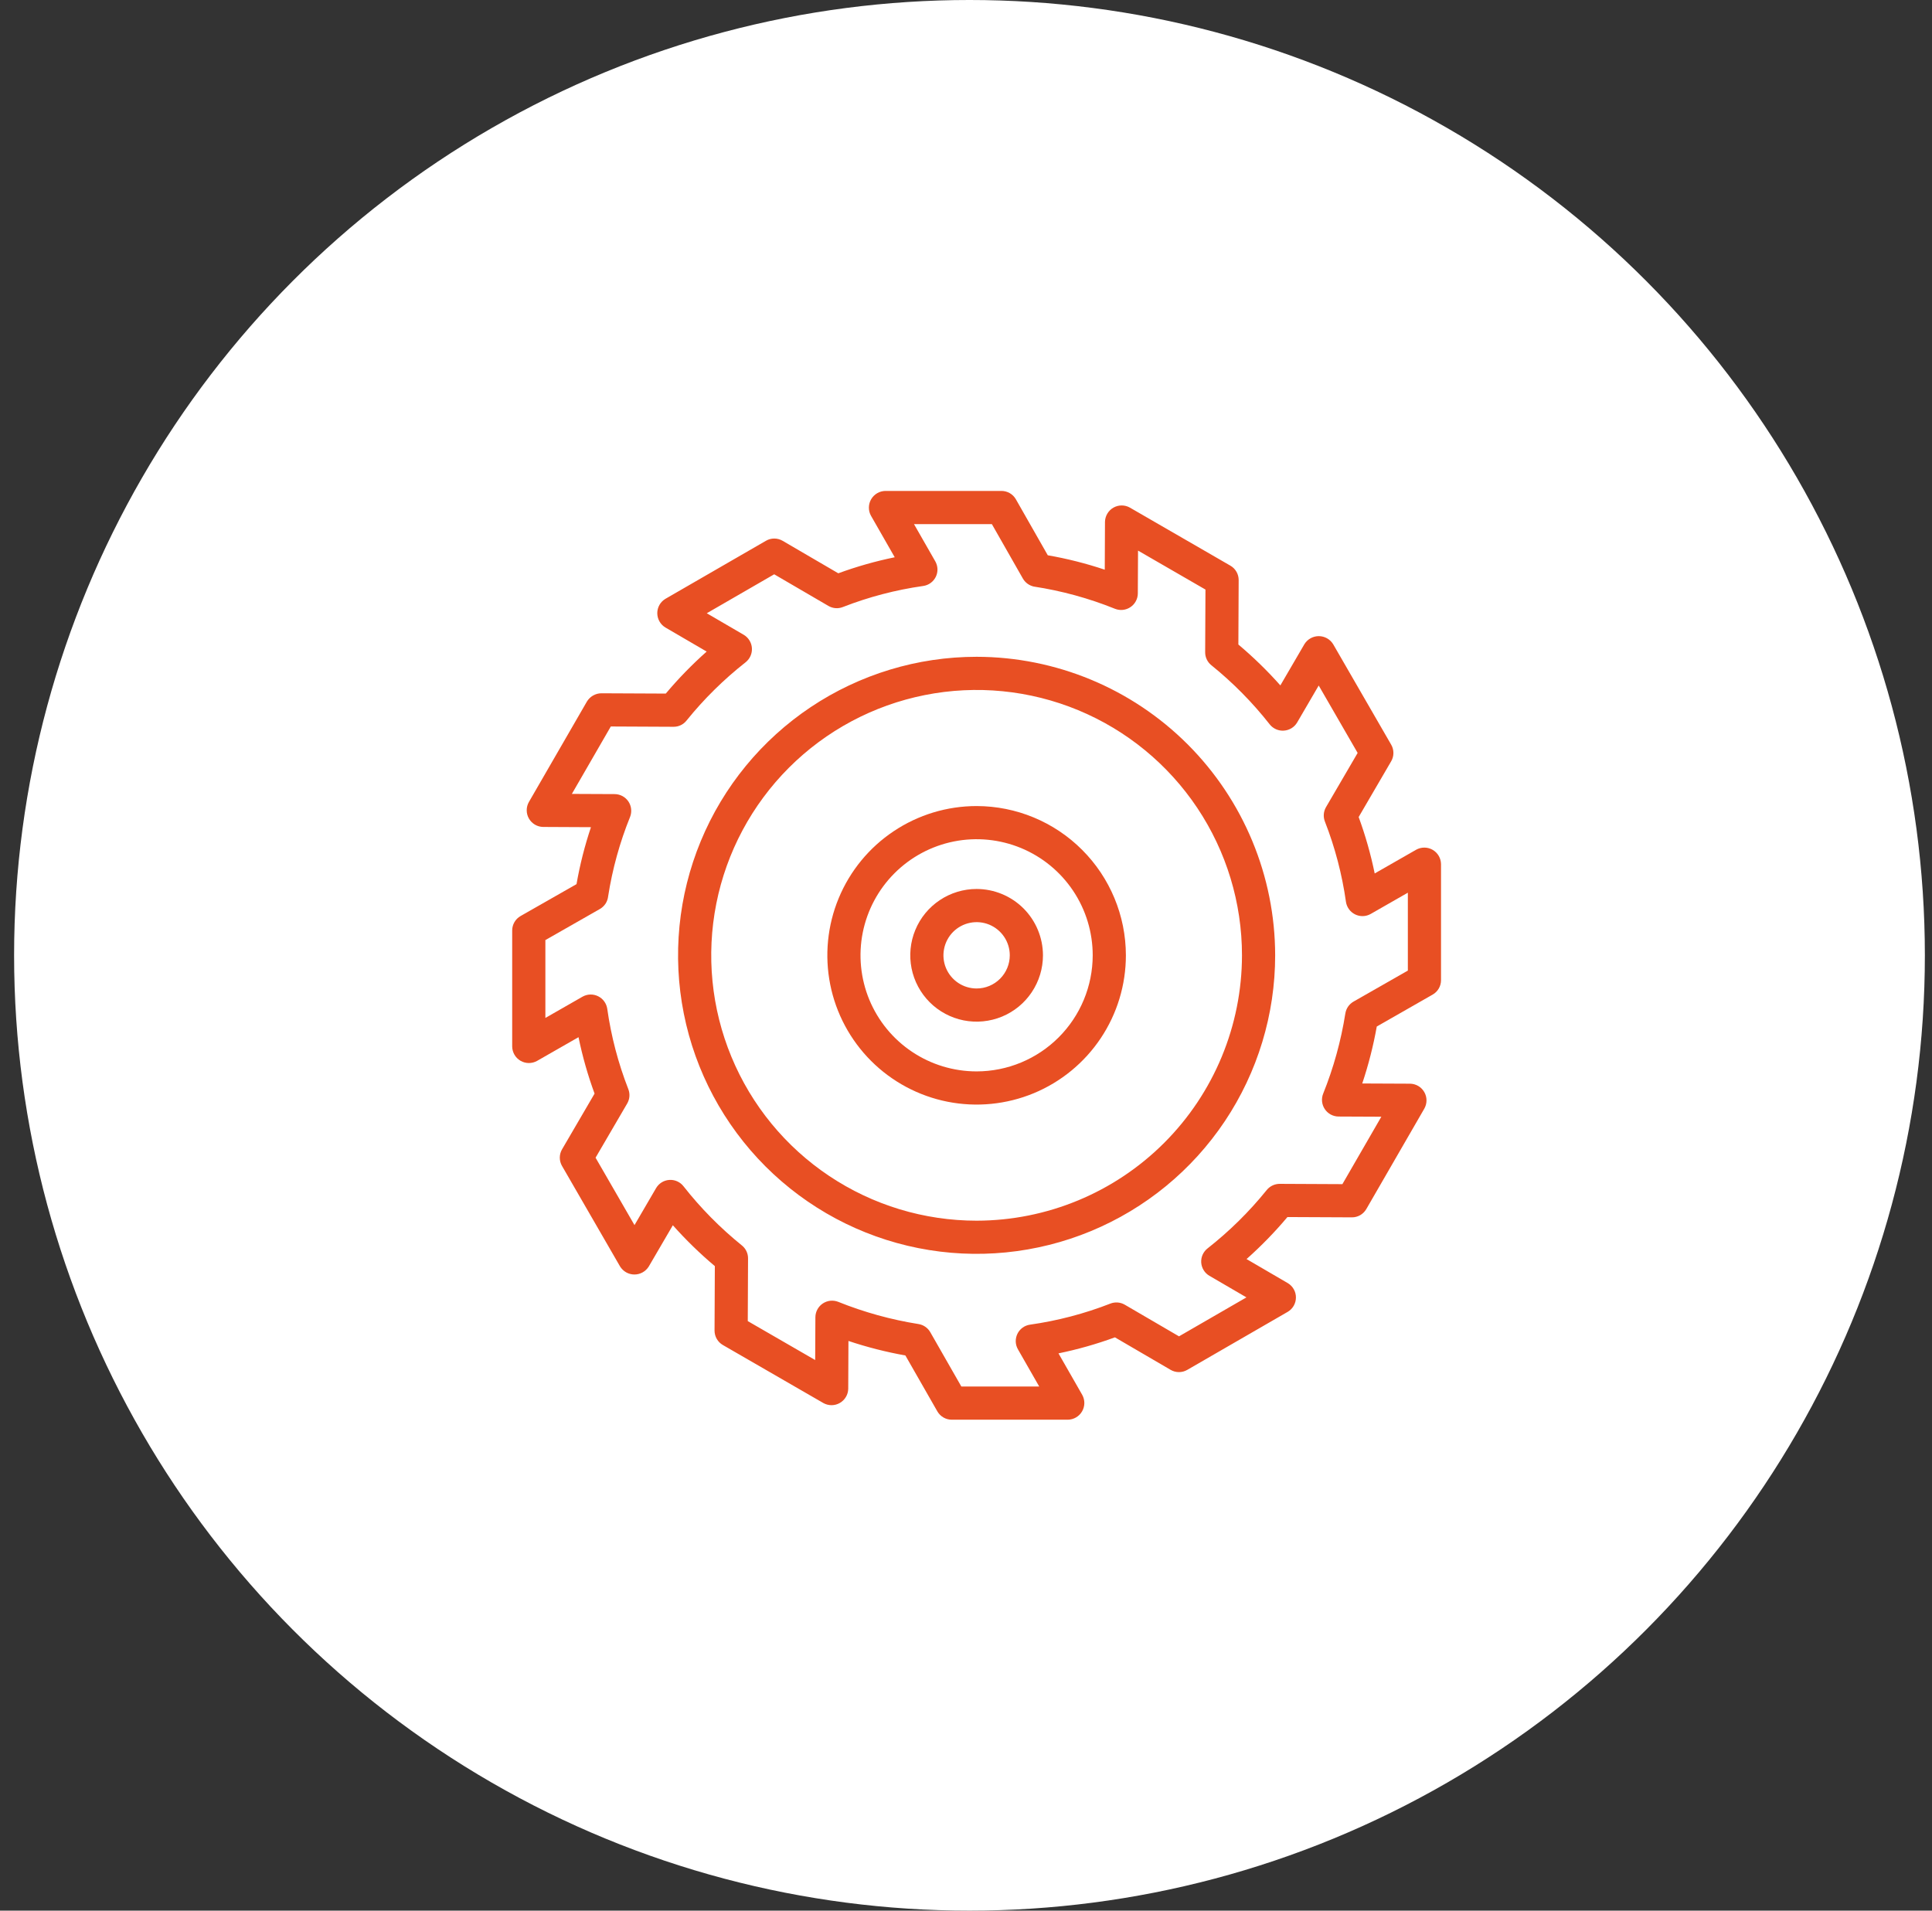
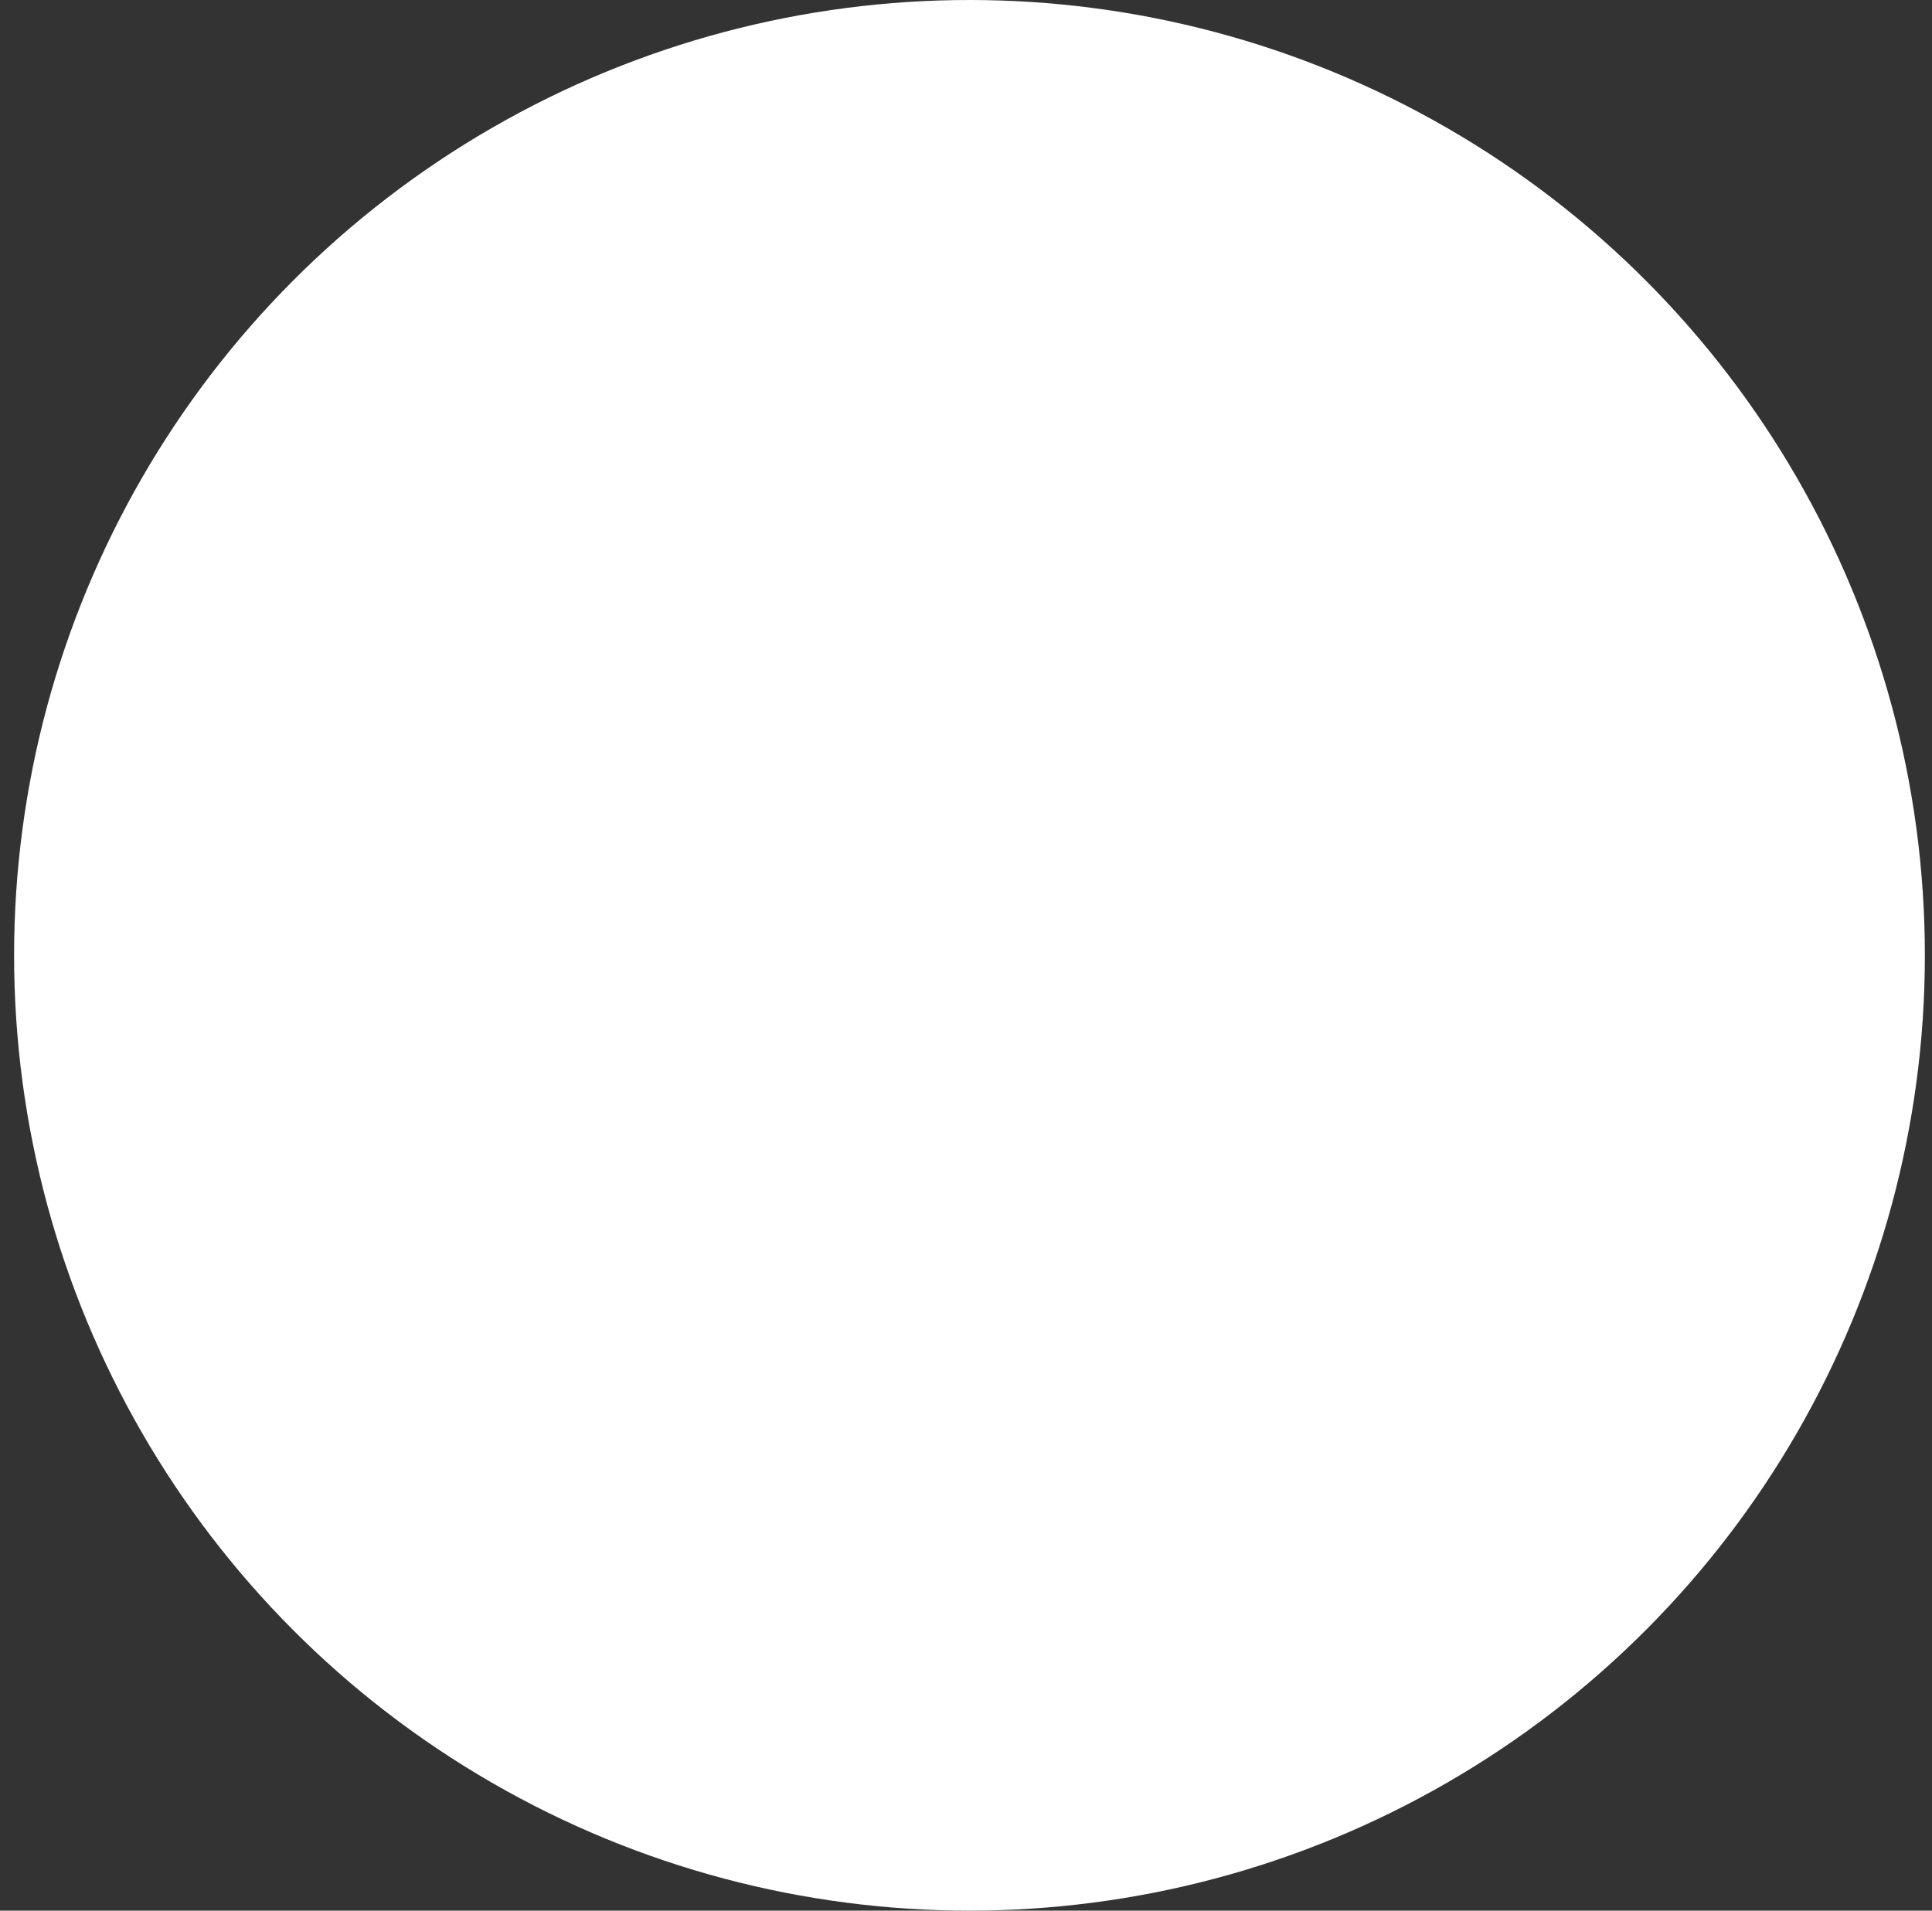
<svg xmlns="http://www.w3.org/2000/svg" fill="none" viewBox="0 0 91 90" height="90" width="91">
  <rect x="0" y="0" width="91" height="90" fill="#333333" stroke="none" />
  <circle fill="white" r="45" cy="45" cx="45.664" />
-   <path fill="#E84F23" d="M46 30.938C43.218 30.938 40.5 31.763 38.187 33.308C35.875 34.853 34.072 37.049 33.008 39.619C31.944 42.188 31.665 45.016 32.208 47.744C32.75 50.471 34.09 52.977 36.056 54.944C38.023 56.91 40.529 58.25 43.256 58.792C45.984 59.335 48.812 59.056 51.381 57.992C53.951 56.928 56.147 55.125 57.692 52.813C59.237 50.5 60.062 47.781 60.062 45C60.058 41.272 58.575 37.698 55.939 35.061C53.302 32.425 49.728 30.942 46 30.938ZM46 57.5C43.528 57.5 41.111 56.767 39.055 55.393C37 54.02 35.398 52.068 34.452 49.784C33.505 47.5 33.258 44.986 33.74 42.562C34.222 40.137 35.413 37.91 37.161 36.161C38.909 34.413 41.136 33.223 43.561 32.741C45.986 32.258 48.499 32.506 50.783 33.452C53.067 34.398 55.019 36 56.393 38.056C57.766 40.111 58.499 42.528 58.499 45C58.496 48.314 57.178 51.491 54.834 53.835C52.491 56.178 49.314 57.496 46 57.5Z" />
-   <path fill="#E84F23" d="M46 37.969C44.609 37.969 43.25 38.381 42.094 39.154C40.937 39.926 40.036 41.024 39.504 42.309C38.972 43.594 38.833 45.008 39.104 46.372C39.375 47.736 40.045 48.988 41.028 49.972C42.011 50.955 43.264 51.625 44.628 51.896C45.992 52.167 47.406 52.028 48.691 51.496C49.975 50.964 51.073 50.062 51.846 48.906C52.619 47.75 53.031 46.391 53.031 45C53.029 43.136 52.287 41.349 50.969 40.031C49.651 38.712 47.864 37.971 46 37.969ZM46 50.468C44.918 50.468 43.861 50.148 42.962 49.547C42.062 48.946 41.361 48.092 40.947 47.093C40.534 46.093 40.425 44.994 40.636 43.933C40.847 42.872 41.368 41.898 42.133 41.133C42.898 40.368 43.872 39.847 44.933 39.636C45.994 39.425 47.093 39.534 48.093 39.947C49.092 40.361 49.946 41.062 50.547 41.962C51.148 42.861 51.468 43.918 51.468 45C51.467 46.45 50.89 47.84 49.865 48.865C48.84 49.89 47.45 50.467 46 50.468Z" />
-   <path fill="#E84F23" d="M46 41.875C45.382 41.875 44.778 42.058 44.264 42.402C43.75 42.745 43.349 43.233 43.113 43.804C42.876 44.375 42.815 45.003 42.935 45.61C43.056 46.216 43.353 46.773 43.79 47.21C44.227 47.647 44.784 47.944 45.39 48.065C45.996 48.185 46.625 48.123 47.196 47.887C47.767 47.651 48.255 47.25 48.598 46.736C48.942 46.222 49.125 45.618 49.125 45C49.124 44.171 48.794 43.377 48.209 42.791C47.623 42.206 46.828 41.876 46 41.875ZM46 46.562C45.691 46.562 45.389 46.471 45.132 46.299C44.875 46.127 44.675 45.883 44.556 45.598C44.438 45.312 44.407 44.998 44.468 44.695C44.528 44.392 44.677 44.114 44.895 43.895C45.114 43.677 45.392 43.528 45.695 43.468C45.998 43.407 46.312 43.438 46.598 43.556C46.883 43.675 47.127 43.875 47.299 44.132C47.471 44.389 47.562 44.691 47.562 45C47.562 45.414 47.397 45.811 47.104 46.104C46.811 46.397 46.414 46.562 46 46.562Z" />
-   <path fill="#E84F23" d="M66.705 40.025L64.75 41.144C64.565 40.24 64.312 39.352 63.995 38.486L65.525 35.862C65.595 35.744 65.632 35.608 65.632 35.471C65.632 35.333 65.596 35.197 65.527 35.078L62.793 30.344C62.722 30.229 62.623 30.133 62.505 30.067C62.387 30.001 62.253 29.966 62.118 29.965C61.983 29.965 61.849 29.999 61.731 30.065C61.612 30.131 61.513 30.226 61.441 30.341L60.307 32.286C59.695 31.597 59.034 30.953 58.329 30.36L58.343 27.324C58.343 27.187 58.308 27.051 58.239 26.932C58.17 26.812 58.072 26.713 57.952 26.645L53.218 23.91C53.1 23.843 52.966 23.809 52.829 23.809C52.693 23.81 52.559 23.846 52.441 23.914C52.323 23.981 52.225 24.079 52.156 24.196C52.086 24.313 52.049 24.447 52.046 24.583L52.036 26.835C51.16 26.542 50.263 26.315 49.352 26.156L47.85 23.52C47.782 23.4 47.683 23.3 47.564 23.231C47.445 23.162 47.309 23.125 47.171 23.125H41.703C41.567 23.127 41.433 23.164 41.316 23.233C41.198 23.302 41.1 23.4 41.032 23.518C40.964 23.635 40.927 23.769 40.926 23.905C40.924 24.041 40.958 24.176 41.025 24.295L42.143 26.25C41.24 26.435 40.351 26.687 39.485 27.005L36.862 25.474C36.743 25.405 36.608 25.368 36.47 25.368C36.332 25.367 36.197 25.404 36.078 25.473L31.344 28.207C31.227 28.276 31.13 28.375 31.062 28.493C30.995 28.612 30.959 28.745 30.959 28.882C30.959 29.018 30.994 29.152 31.061 29.27C31.127 29.389 31.224 29.488 31.341 29.558L33.285 30.692C32.596 31.304 31.953 31.965 31.359 32.671L28.324 32.657C28.186 32.658 28.052 32.695 27.933 32.763C27.814 32.832 27.714 32.929 27.644 33.047L24.91 37.781C24.843 37.9 24.808 38.034 24.809 38.17C24.809 38.306 24.845 38.44 24.913 38.558C24.981 38.676 25.078 38.775 25.195 38.844C25.313 38.913 25.446 38.951 25.582 38.953L27.835 38.964C27.541 39.84 27.314 40.737 27.155 41.647L24.519 43.15C24.4 43.218 24.3 43.317 24.231 43.436C24.162 43.555 24.125 43.69 24.125 43.828V49.297C24.127 49.433 24.164 49.566 24.233 49.684C24.301 49.802 24.399 49.899 24.517 49.968C24.635 50.036 24.768 50.073 24.905 50.074C25.041 50.075 25.175 50.041 25.294 49.975L27.249 48.856C27.434 49.76 27.687 50.648 28.005 51.514L26.474 54.138C26.404 54.257 26.368 54.392 26.367 54.529C26.367 54.667 26.403 54.803 26.472 54.922L29.206 59.656C29.277 59.771 29.376 59.867 29.494 59.934C29.612 60 29.746 60.035 29.881 60.035C30.017 60.036 30.15 60.001 30.268 59.935C30.387 59.869 30.486 59.774 30.558 59.659L31.692 57.715C32.304 58.404 32.965 59.047 33.67 59.64L33.656 62.676C33.656 62.813 33.691 62.949 33.76 63.068C33.829 63.188 33.928 63.287 34.047 63.356L38.781 66.09C38.9 66.156 39.033 66.191 39.17 66.191C39.306 66.19 39.44 66.154 39.557 66.086C39.676 66.018 39.774 65.921 39.843 65.804C39.913 65.687 39.95 65.553 39.953 65.417L39.963 63.165C40.839 63.458 41.736 63.686 42.645 63.849L44.15 66.481C44.218 66.6 44.317 66.7 44.436 66.769C44.555 66.838 44.69 66.875 44.828 66.875H50.296C50.433 66.873 50.566 66.836 50.684 66.767C50.801 66.698 50.899 66.6 50.967 66.483C51.036 66.365 51.072 66.231 51.074 66.095C51.075 65.959 51.041 65.825 50.975 65.705L49.856 63.75C50.759 63.565 51.648 63.313 52.514 62.995L55.137 64.526C55.256 64.596 55.391 64.632 55.529 64.633C55.667 64.633 55.802 64.597 55.921 64.528L60.655 61.793C60.772 61.724 60.869 61.625 60.937 61.507C61.004 61.388 61.04 61.255 61.04 61.118C61.041 60.982 61.006 60.848 60.939 60.73C60.872 60.611 60.775 60.512 60.658 60.442L58.714 59.308C59.403 58.696 60.047 58.035 60.64 57.329L63.675 57.343C63.813 57.344 63.948 57.308 64.068 57.24C64.187 57.171 64.286 57.072 64.355 56.953L67.089 52.219C67.156 52.1 67.191 51.966 67.19 51.83C67.19 51.694 67.154 51.56 67.086 51.442C67.018 51.324 66.921 51.225 66.804 51.156C66.686 51.087 66.553 51.049 66.417 51.047L64.164 51.037C64.457 50.16 64.686 49.264 64.848 48.354L67.48 46.85C67.6 46.782 67.699 46.683 67.769 46.564C67.838 46.445 67.874 46.31 67.874 46.172V40.703C67.872 40.567 67.835 40.434 67.767 40.316C67.698 40.198 67.6 40.101 67.482 40.032C67.364 39.964 67.231 39.927 67.094 39.926C66.958 39.925 66.824 39.959 66.705 40.025ZM66.312 45.719L63.752 47.181C63.651 47.239 63.564 47.319 63.497 47.415C63.431 47.511 63.387 47.621 63.368 47.737C63.163 49.033 62.812 50.302 62.322 51.52C62.275 51.638 62.258 51.766 62.272 51.892C62.285 52.019 62.33 52.14 62.401 52.246C62.471 52.351 62.567 52.438 62.678 52.499C62.79 52.559 62.915 52.592 63.042 52.594L65.063 52.603L63.229 55.779L60.276 55.765C60.159 55.765 60.043 55.791 59.938 55.841C59.832 55.891 59.739 55.964 59.665 56.055C58.843 57.075 57.907 57.997 56.877 58.806C56.777 58.885 56.697 58.987 56.645 59.103C56.593 59.22 56.571 59.347 56.579 59.475C56.588 59.602 56.628 59.725 56.695 59.833C56.762 59.942 56.855 60.032 56.965 60.096L58.709 61.113L55.533 62.948L52.979 61.458C52.877 61.399 52.764 61.363 52.646 61.354C52.529 61.345 52.411 61.362 52.301 61.405C51.081 61.881 49.811 62.214 48.514 62.398C48.388 62.416 48.268 62.464 48.165 62.539C48.062 62.614 47.979 62.713 47.922 62.828C47.867 62.943 47.839 63.069 47.843 63.197C47.847 63.324 47.883 63.449 47.946 63.559L48.949 65.312H45.281L43.818 62.753C43.76 62.651 43.68 62.564 43.584 62.498C43.488 62.431 43.378 62.387 43.263 62.369C41.967 62.163 40.697 61.812 39.48 61.322C39.361 61.276 39.233 61.258 39.107 61.272C38.981 61.286 38.86 61.33 38.754 61.401C38.648 61.472 38.562 61.567 38.501 61.679C38.44 61.791 38.408 61.916 38.406 62.043L38.396 64.064L35.221 62.23L35.234 59.277C35.235 59.16 35.209 59.044 35.159 58.938C35.109 58.833 35.035 58.739 34.944 58.666C33.925 57.843 33.002 56.908 32.193 55.878C32.115 55.777 32.013 55.698 31.896 55.646C31.78 55.594 31.652 55.571 31.525 55.58C31.398 55.589 31.275 55.628 31.166 55.695C31.058 55.763 30.968 55.855 30.903 55.965L29.886 57.709L28.052 54.533L29.542 51.98C29.601 51.878 29.637 51.764 29.646 51.647C29.655 51.529 29.637 51.411 29.594 51.301C29.118 50.082 28.785 48.811 28.602 47.515C28.583 47.389 28.533 47.27 28.458 47.168C28.383 47.065 28.284 46.983 28.17 46.927C28.056 46.871 27.93 46.843 27.803 46.847C27.675 46.85 27.551 46.885 27.44 46.947L25.688 47.95V44.282L28.254 42.819C28.362 42.757 28.454 42.67 28.523 42.566C28.59 42.461 28.632 42.342 28.645 42.217C28.845 40.936 29.191 39.682 29.678 38.48C29.724 38.362 29.741 38.234 29.727 38.108C29.714 37.981 29.669 37.86 29.599 37.754C29.528 37.649 29.432 37.562 29.321 37.501C29.209 37.441 29.084 37.408 28.957 37.406L26.936 37.397L28.77 34.221L31.723 34.235C31.84 34.236 31.956 34.211 32.062 34.161C32.168 34.111 32.261 34.037 32.334 33.945C33.156 32.926 34.092 32.003 35.122 31.194C35.221 31.114 35.3 31.012 35.351 30.896C35.402 30.78 35.424 30.653 35.416 30.526C35.407 30.399 35.368 30.276 35.301 30.168C35.235 30.059 35.143 29.969 35.034 29.904L33.29 28.887L36.466 27.052L39.02 28.542C39.122 28.602 39.236 28.637 39.353 28.647C39.471 28.656 39.589 28.638 39.698 28.595C40.918 28.119 42.188 27.786 43.485 27.602C43.611 27.584 43.731 27.536 43.834 27.461C43.937 27.386 44.02 27.287 44.077 27.172C44.133 27.058 44.16 26.931 44.156 26.803C44.151 26.676 44.116 26.552 44.053 26.441L43.05 24.688H46.718L48.18 27.254C48.235 27.349 48.309 27.431 48.396 27.495C48.484 27.559 48.584 27.605 48.69 27.629C50.003 27.829 51.288 28.181 52.52 28.678C52.638 28.724 52.766 28.742 52.892 28.728C53.019 28.714 53.14 28.67 53.245 28.599C53.351 28.528 53.438 28.433 53.498 28.321C53.559 28.209 53.592 28.085 53.593 27.957L53.603 25.936L56.779 27.771L56.765 30.724C56.764 30.84 56.79 30.956 56.84 31.062C56.89 31.168 56.964 31.261 57.055 31.334C58.074 32.157 58.997 33.092 59.806 34.122C59.885 34.222 59.987 34.3 60.104 34.352C60.22 34.403 60.347 34.425 60.474 34.416C60.601 34.408 60.724 34.368 60.832 34.302C60.94 34.236 61.031 34.144 61.096 34.035L62.113 32.291L63.947 35.467L62.457 38.02C62.398 38.122 62.362 38.236 62.353 38.353C62.344 38.471 62.362 38.589 62.405 38.699C62.881 39.918 63.214 41.189 63.397 42.485C63.416 42.611 63.466 42.73 63.541 42.832C63.616 42.935 63.715 43.017 63.829 43.073C63.943 43.129 64.069 43.157 64.197 43.153C64.323 43.15 64.448 43.115 64.559 43.053L66.312 42.05L66.312 45.719Z" />
</svg>